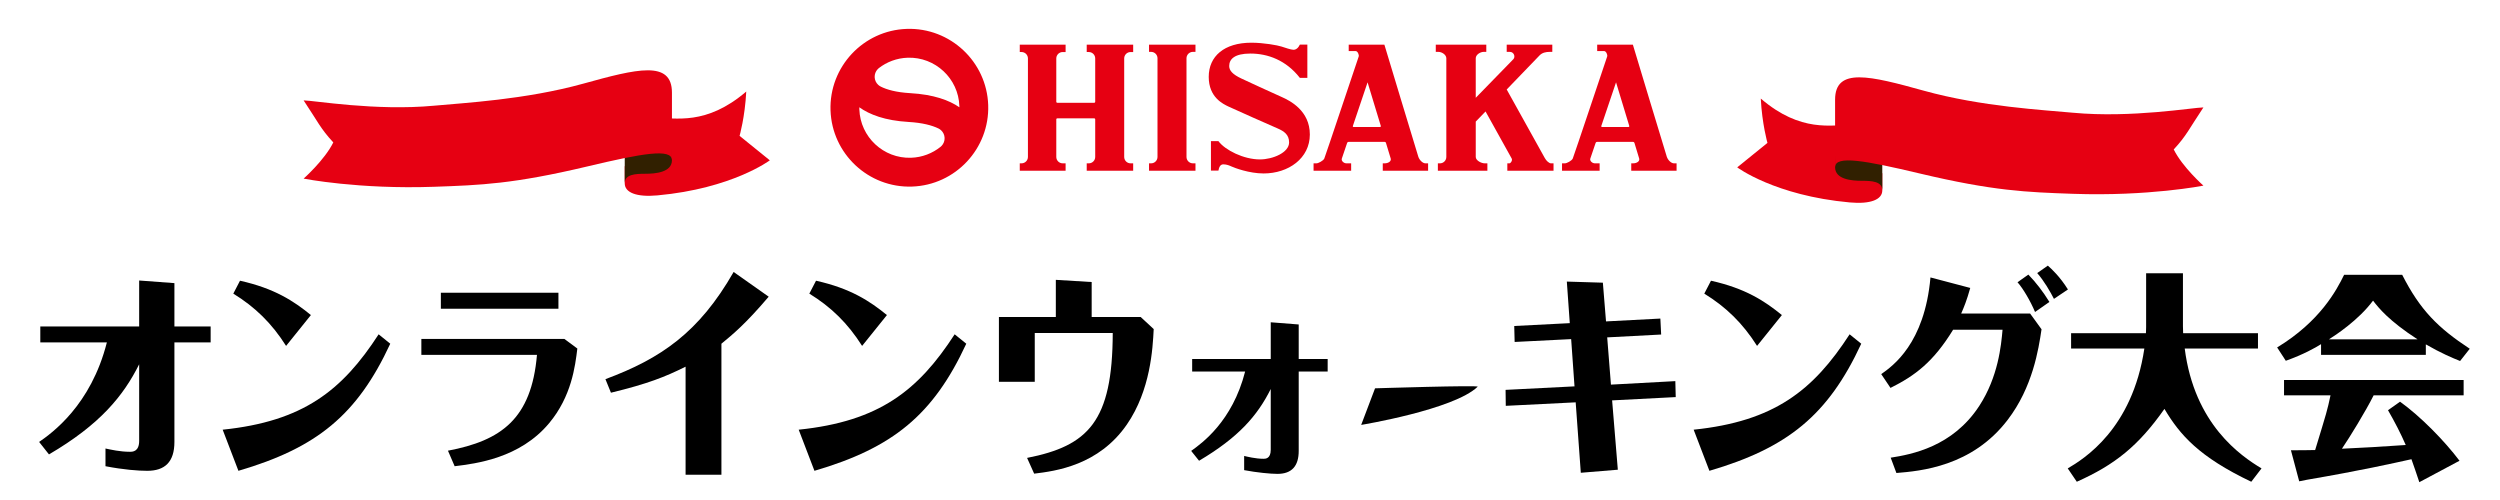
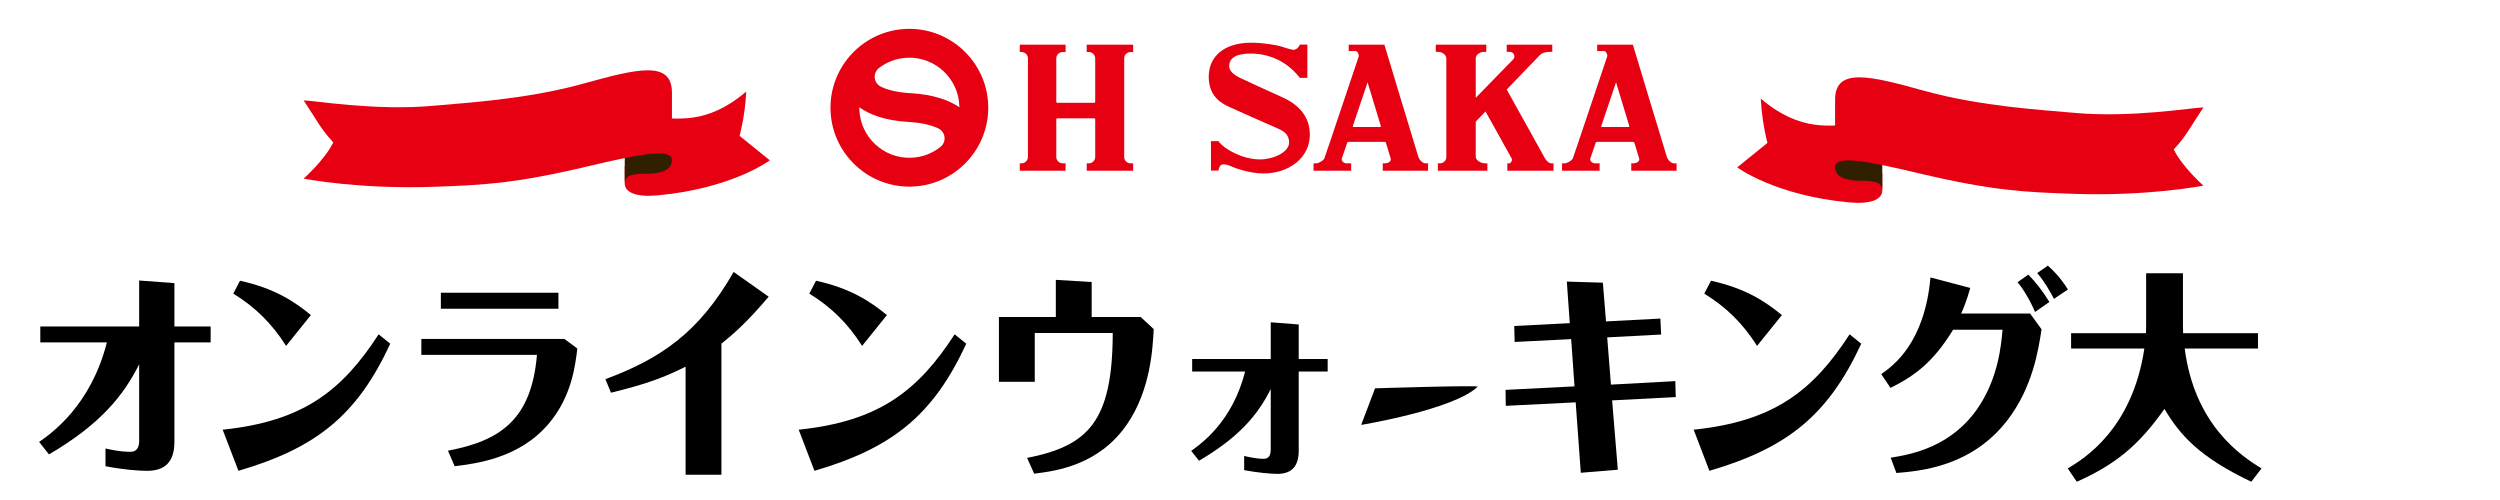
<svg xmlns="http://www.w3.org/2000/svg" version="1.1" id="l" x="0px" y="0px" viewBox="0 0 320 64" style="enable-background:new 0 0 320 64;" xml:space="preserve">
  <style type="text/css">
	.st0{fill:#E60012;}
	.st1{fill:#312000;}
	.st2{fill:#E66157;}
</style>
  <g>
    <g>
      <path class="st0" d="M116.062,3.698c-5.565,0.185-9.941,4.864-9.755,10.427c0.185,5.565,4.863,9.942,10.428,9.757    c5.564-0.186,9.94-4.865,9.755-10.43C126.304,7.889,121.626,3.513,116.062,3.698z M122.799,13.575    c0.002,0.054,0.004,0.106,0.004,0.158c-1.308-0.903-3.291-1.637-6.3-1.81c-1.789-0.103-2.98-0.444-3.774-0.841l0.001-0.003    c-0.121-0.058-0.233-0.138-0.331-0.23c-0.262-0.244-0.43-0.589-0.443-0.975c-0.013-0.387,0.132-0.744,0.377-1.007    c0.045-0.047,0.092-0.092,0.143-0.134l0-0.004c1.029-0.8,2.309-1.295,3.709-1.341C119.715,7.271,122.681,10.046,122.799,13.575z     M109.997,14.002c-0.003-0.088-0.004-0.179-0.004-0.27c1.306,0.934,3.288,1.703,6.298,1.878c1.785,0.102,3.019,0.437,3.847,0.841    c0.121,0.061,0.23,0.138,0.327,0.229c0.262,0.245,0.432,0.591,0.445,0.978c0.013,0.386-0.133,0.743-0.379,1.005    c-0.044,0.048-0.093,0.091-0.143,0.134l0,0c-1.04,0.832-2.347,1.349-3.777,1.396C113.082,20.31,110.115,17.533,109.997,14.002z" />
      <g>
        <path class="st0" d="M135.205,20.089v-4.808c0-0.076,0.059-0.134,0.131-0.134h4.717c0.073,0,0.134,0.059,0.134,0.134v4.808     c0,0.451-0.369,0.818-0.822,0.818c-0.083,0-0.265,0-0.265,0v0.944h5.946v-0.944c0,0-0.247,0-0.331,0     c-0.453,0-0.818-0.367-0.818-0.818V7.48c0-0.454,0.364-0.819,0.818-0.819c0.123,0,0.331,0,0.331,0V5.715H139.1V6.66     c0,0,0.143,0,0.265,0c0.453,0,0.822,0.365,0.822,0.819v5.545c0,0.074-0.061,0.133-0.134,0.133h-4.717     c-0.072,0-0.131-0.059-0.131-0.133V7.48c0-0.454,0.366-0.819,0.819-0.819c0.124,0,0.373,0,0.373,0V5.715h-5.867V6.66     c0,0,0.102,0,0.226,0c0.452,0,0.819,0.365,0.819,0.819v12.609c0,0.451-0.367,0.818-0.819,0.818c-0.083,0-0.226,0-0.226,0v0.944     h5.867v-0.944c0,0-0.29,0-0.373,0C135.571,20.908,135.205,20.54,135.205,20.089z" />
-         <path class="st0" d="M148.16,20.089c0,0.451-0.368,0.818-0.82,0.818c-0.081,0-0.265,0-0.265,0v0.944h5.946v-0.944     c0,0-0.248,0-0.331,0c-0.452,0-0.819-0.367-0.819-0.818V7.458c0-0.452,0.367-0.82,0.819-0.82c0.125,0,0.331,0,0.331,0V5.715     h-5.946v0.924c0,0,0.142,0,0.265,0c0.452,0,0.82,0.368,0.82,0.82V20.089z" />
        <path class="st0" d="M166.383,9.968h0.958V5.713h-0.958c-0.214,0.457-0.517,0.659-0.82,0.659c-0.305,0-1.106-0.274-1.536-0.415     c-0.498-0.163-2.282-0.491-3.851-0.491c-3.488,0-5.459,1.744-5.459,4.373c0,2.63,1.846,3.472,2.529,3.8     c0.682,0.329,5.308,2.372,6.292,2.801c0.835,0.361,1.467,0.807,1.467,1.792c0,1.289-2.072,2.174-3.741,2.174     c-2.073,0-4.446-1.187-5.306-2.338h-0.957v3.772h0.957c0.072-0.376,0.2-0.805,0.63-0.805c0.429,0,0.804,0.162,1.062,0.281     c0.34,0.157,2.226,0.886,4.095,0.886c3.186,0,5.914-1.947,5.914-4.982c0-3.057-2.526-4.33-3.615-4.811     c-1.521-0.673-4.26-1.945-5.13-2.351c-1.138-0.531-1.576-1.028-1.576-1.608c0-0.884,0.69-1.595,2.707-1.595     C162.289,6.853,164.627,7.712,166.383,9.968z" />
        <path class="st0" d="M182.464,20.908c-0.357,0-0.764-0.406-0.912-0.823c-0.11-0.31-4.351-14.37-4.351-14.37h-4.566v0.821     c0,0,0.625,0,0.885,0c0.262,0,0.469,0.495,0.392,0.703c-0.08,0.209-4.273,12.768-4.402,13.054     c-0.133,0.286-0.768,0.614-1.003,0.614c-0.081,0-0.371,0-0.371,0v0.944h4.811v-0.944c0,0-0.527,0-0.61,0     c-0.339,0-0.686-0.33-0.582-0.614c0.031-0.083,0.682-2.01,0.682-2.01c0.023-0.071,0.104-0.126,0.178-0.126h4.616     c0.073,0,0.152,0.056,0.171,0.126c0,0,0.59,1.94,0.609,2.01c0.098,0.338-0.289,0.614-0.784,0.614c-0.083,0-0.233,0-0.233,0v0.944     h5.803v-0.944C182.794,20.908,182.547,20.908,182.464,20.908z M176.652,16.254h-3.396c-0.075,0-0.116-0.056-0.091-0.127     l1.884-5.589c0,0,1.686,5.513,1.697,5.589C176.756,16.198,176.725,16.254,176.652,16.254z" />
        <path class="st0" d="M214.271,20.908c-0.359,0-0.765-0.406-0.914-0.823c-0.111-0.31-4.35-14.37-4.35-14.37h-4.567v0.821     c0,0,0.624,0,0.886,0c0.261,0,0.469,0.495,0.39,0.703c-0.077,0.209-4.273,12.768-4.403,13.054     c-0.13,0.286-0.766,0.614-1.003,0.614c-0.078,0-0.371,0-0.371,0v0.944h4.814v-0.944c0,0-0.529,0-0.61,0     c-0.34,0-0.687-0.33-0.582-0.614c0.031-0.083,0.683-2.01,0.683-2.01c0.022-0.071,0.103-0.126,0.176-0.126h4.614     c0.075,0,0.151,0.056,0.172,0.126c0,0,0.589,1.94,0.609,2.01c0.099,0.338-0.288,0.614-0.784,0.614c-0.081,0-0.231,0-0.231,0     v0.944h5.802v-0.944C214.599,20.908,214.352,20.908,214.271,20.908z M208.454,16.254h-3.397c-0.073,0-0.112-0.056-0.091-0.127     l1.887-5.589c0,0,1.686,5.513,1.696,5.589C208.562,16.198,208.528,16.254,208.454,16.254z" />
        <path class="st0" d="M198.522,20.908c-0.219,0-0.589-0.302-0.791-0.684c-0.177-0.337-3.929-7.073-4.873-8.769     c2.026-2.099,4.052-4.202,4.213-4.371c0.338-0.348,0.809-0.444,1.293-0.444c0.127,0,0.331,0,0.331,0V5.715h-5.837v0.924     c0,0,0.278,0,0.401,0c0.521,0,0.748,0.629,0.449,0.94c-0.274,0.283-3.812,3.911-4.813,4.94v-5.06c0-0.452,0.569-0.82,1.022-0.82     c0.123,0,0.329,0,0.329,0V5.715h-6.466v0.924c0,0,0.206,0,0.328,0c0.451,0,1.016,0.364,1.022,0.814v12.637     c0,0.451-0.367,0.818-0.819,0.818c-0.083,0-0.264,0-0.264,0v0.944h6.338v-0.944c0,0-0.247,0-0.33,0     c-0.453,0-1.159-0.367-1.159-0.818v-4.526c0.264-0.272,0.706-0.73,1.254-1.297c0.72,1.295,3.242,5.827,3.349,6.028     c0.124,0.233-0.125,0.614-0.295,0.614c-0.082,0-0.266,0-0.266,0v0.944h5.914v-0.944     C198.851,20.908,198.603,20.908,198.522,20.908z" />
      </g>
    </g>
  </g>
  <g>
    <g>
      <g>
        <path d="M13.503,57.408c0.655,0.14,1.865,0.42,3.125,0.42c0.328,0,1.185,0,1.185-1.4v-9.8c-2.017,4.032-4.991,7.7-11.545,11.536     l-1.26-1.596c1.613-1.12,6.629-4.676,8.671-12.74h-8.52v-2.044h12.654v-5.88l4.512,0.336v5.544h4.638v2.044h-4.638v12.74     c0,2.576-1.235,3.696-3.479,3.696c-1.134,0-3.025-0.14-5.344-0.588V57.408z" />
      </g>
      <g>
        <path d="M28.502,55c10.31-1.064,15.301-5.012,19.964-12.208l1.487,1.204c-4.235,9.128-9.403,13.328-19.435,16.268L28.502,55z      M36.619,44.276c-1.84-2.912-3.983-4.984-6.756-6.692l0.857-1.652c4.411,0.98,6.881,2.604,9.075,4.396L36.619,44.276z" />
      </g>
      <g>
        <path d="M72.235,43.38l1.664,1.232c-0.277,2.296-0.756,6.132-3.604,9.548c-3.756,4.508-9.377,5.18-12.1,5.516l-0.857-1.988     c6.806-1.288,10.688-4.06,11.394-12.264H53.934V43.38H72.235z M71.479,37.472v2.044H56.43v-2.044H71.479z" />
      </g>
      <g>
        <path d="M87.755,60.768V46.936c-2.646,1.316-4.84,2.184-9.554,3.332l-0.706-1.736c7.083-2.632,11.974-5.964,16.41-13.72     l4.487,3.164c-2.975,3.5-4.588,4.816-6.05,6.02v16.772H87.755z" />
      </g>
      <g>
        <path d="M102.233,55c10.31-1.064,15.301-5.012,19.964-12.208l1.487,1.204c-4.235,9.128-9.403,13.328-19.435,16.268L102.233,55z      M110.35,44.276c-1.84-2.912-3.983-4.984-6.756-6.692l0.857-1.652c4.411,0.98,6.881,2.604,9.075,4.396L110.35,44.276z" />
      </g>
      <g>
        <path d="M135.146,35.82l4.588,0.28v4.48h6.276l1.664,1.54c-0.126,2.492-0.403,7.812-3.428,12.208     c-3.605,5.236-9.1,5.964-11.873,6.3l-0.907-2.016c7.814-1.54,10.94-4.648,10.965-15.988h-9.982v6.244h-4.588V40.58h7.285V35.82z" />
      </g>
      <g>
        <path d="M159.251,58.36c0.353,0.084,1.462,0.364,2.47,0.364c0.252,0,0.933,0,0.933-1.148v-7.784     c-1.714,3.444-4.159,6.216-9.175,9.184l-1.008-1.26c1.361-0.98,5.268-3.752,6.907-10.164h-6.781v-1.596h10.058v-4.704l3.58,0.28     v4.424h3.706v1.596h-3.706v10.164c0,1.932-0.882,2.94-2.723,2.94c-0.882,0-2.622-0.168-4.26-0.476V58.36z" />
      </g>
      <g>
        <path d="M205.57,41.14l6.957-0.364l0.101,2.044l-6.907,0.364l0.479,6.048l8.243-0.448l0.05,2.044l-8.142,0.42l0.731,8.875     l-4.739,0.392l-0.656-9.016l-8.948,0.448l-0.025-2.044l8.823-0.448l-0.429-6.048l-7.234,0.364l-0.051-2.044l7.109-0.364     l-0.378-5.32l4.613,0.14L205.57,41.14z" />
      </g>
      <g>
        <path d="M216.788,55c10.31-1.064,15.301-5.012,19.964-12.208l1.487,1.204c-4.234,9.128-9.402,13.328-19.435,16.268L216.788,55z      M224.905,44.276c-1.84-2.912-3.983-4.984-6.756-6.692l0.857-1.652c4.411,0.98,6.881,2.604,9.075,4.396L224.905,44.276z" />
      </g>
      <g>
        <path d="M242.008,58.584c2.647-0.42,7.916-1.372,11.344-6.636c2.42-3.724,2.798-7.728,2.974-9.744h-6.327     c-2.521,4.116-4.865,5.88-8.016,7.448l-1.185-1.764c1.462-1.036,5.546-3.892,6.302-12.376l5.092,1.344     c-0.454,1.624-0.807,2.464-1.16,3.276h8.823l1.462,2.016c-0.378,2.548-1.134,7.42-4.335,11.592     c-4.563,5.992-11.192,6.552-14.243,6.804L242.008,58.584z M260.485,39.936c-0.58-1.4-1.562-3.052-2.243-3.808l1.386-0.98     c0.933,0.952,1.866,2.156,2.697,3.5L260.485,39.936z M262.905,38.256c-0.454-0.896-1.26-2.296-2.143-3.304L262.124,34     c0.479,0.42,1.563,1.428,2.571,3.052L262.905,38.256z" />
      </g>
      <g>
        <path d="M274.703,34.98h4.714v6.776c0,0.392,0.025,0.644,0.025,0.896h9.579v1.96h-9.377c1.235,9.716,7.184,13.748,9.831,15.344     l-1.311,1.708c-6.705-3.192-9.15-6.02-11.116-9.324c-3.328,4.732-6.327,7.14-11.217,9.324l-1.16-1.708     c2.042-1.204,8.268-5.012,9.806-15.344h-9.377v-1.96h9.579c0-0.252,0.025-0.336,0.025-0.784V34.98z" />
      </g>
      <g>
-         <path d="M310.505,45.424h-13.41v-1.372c-0.756,0.476-2.244,1.316-4.512,2.128l-1.109-1.708c5.495-3.332,7.613-7.336,8.571-9.296     h7.436c2.294,4.508,4.562,6.776,8.646,9.464l-1.235,1.568c-0.983-0.392-2.445-1.008-4.386-2.128V45.424z M307.203,51.416     c2.622,1.876,5.697,5.012,7.613,7.56l-5.143,2.744c-0.479-1.456-0.58-1.708-1.008-2.94c-2.546,0.56-6.377,1.428-13.385,2.632     c-0.328,0.056-0.731,0.14-0.983,0.196l-1.059-3.976c1.034,0,2.067,0,3.101-0.028c1.512-4.956,1.538-5.012,1.966-7h-5.949v-1.96     h22.989v1.96h-11.52c-1.008,2.016-3.05,5.348-4.058,6.832c3.73-0.196,4.159-0.196,8.167-0.476     c-0.63-1.456-1.412-2.968-2.269-4.452L307.203,51.416z M309.446,43.436c-3.681-2.38-5.017-4.06-5.697-4.956     c-1.865,2.52-4.89,4.48-5.646,4.956H309.446z" />
-       </g>
+         </g>
    </g>
  </g>
  <path d="M176.006,49.705l-1.775,4.683c0,0,11.841-1.945,14.911-4.889C189.369,49.281,176.006,49.705,176.006,49.705z" />
  <g>
    <g>
      <path class="st0" d="M237.144,15.972c-2.705,0-6.623,1.047-11.764-3.355c0.164,3.258,0.854,5.673,0.854,5.673l-3.87,3.132    c0,0,4.811,3.614,14.395,4.489c2.694,0.246,4.175-0.375,4.175-1.54v-2.17L237.144,15.972z" />
      <path class="st1" d="M235.626,12.374c0,1.56,1.38,1.293,2.673,1.293c1.293,0,2.634,0.065,2.634,1.23v9.475    c0-1.164-1.34-1.23-2.634-1.23c-1.293,0-3.408-0.178-3.408-1.737L235.626,12.374z" />
      <path class="st0" d="M265.335,24.808c-5.938-0.21-10.155-0.356-19.628-2.606c-6.969-1.655-10.816-2.357-10.816-0.797v-8.642    c0-4.187,4.469-3.063,11.372-1.15c7.368,2.043,15.341,2.467,19.072,2.816c7.497,0.701,15.441-0.679,16.702-0.679    c-1.844,2.76-2.15,3.599-3.8,5.38c1.116,2.255,3.8,4.632,3.8,4.632S275.024,25.15,265.335,24.808z" />
      <path class="st2" d="M265.399,15.129" />
    </g>
    <g>
      <path class="st0" d="M83.756,15.072c2.705,0,6.623,1.047,11.764-3.355c-0.164,3.258-0.854,5.673-0.854,5.673l3.87,3.132    c0,0-4.811,3.614-14.395,4.489c-2.694,0.246-4.175-0.375-4.175-1.54v-2.17L83.756,15.072z" />
      <path class="st1" d="M85.274,11.474c0,1.56-1.38,1.293-2.673,1.293c-1.293,0-2.634,0.065-2.634,1.23v9.475    c0-1.164,1.34-1.23,2.634-1.23c1.293,0,3.408-0.178,3.408-1.737L85.274,11.474z" />
      <path class="st0" d="M55.565,23.908c5.938-0.21,10.155-0.356,19.628-2.606c6.969-1.655,10.816-2.357,10.816-0.797v-8.642    c0-4.187-4.469-3.063-11.372-1.15c-7.368,2.043-15.341,2.467-19.072,2.816c-7.497,0.701-15.441-0.679-16.702-0.679    c1.844,2.76,2.15,3.599,3.8,5.38c-1.116,2.255-3.8,4.632-3.8,4.632S45.876,24.25,55.565,23.908z" />
      <path class="st2" d="M55.501,14.229" />
    </g>
  </g>
</svg>